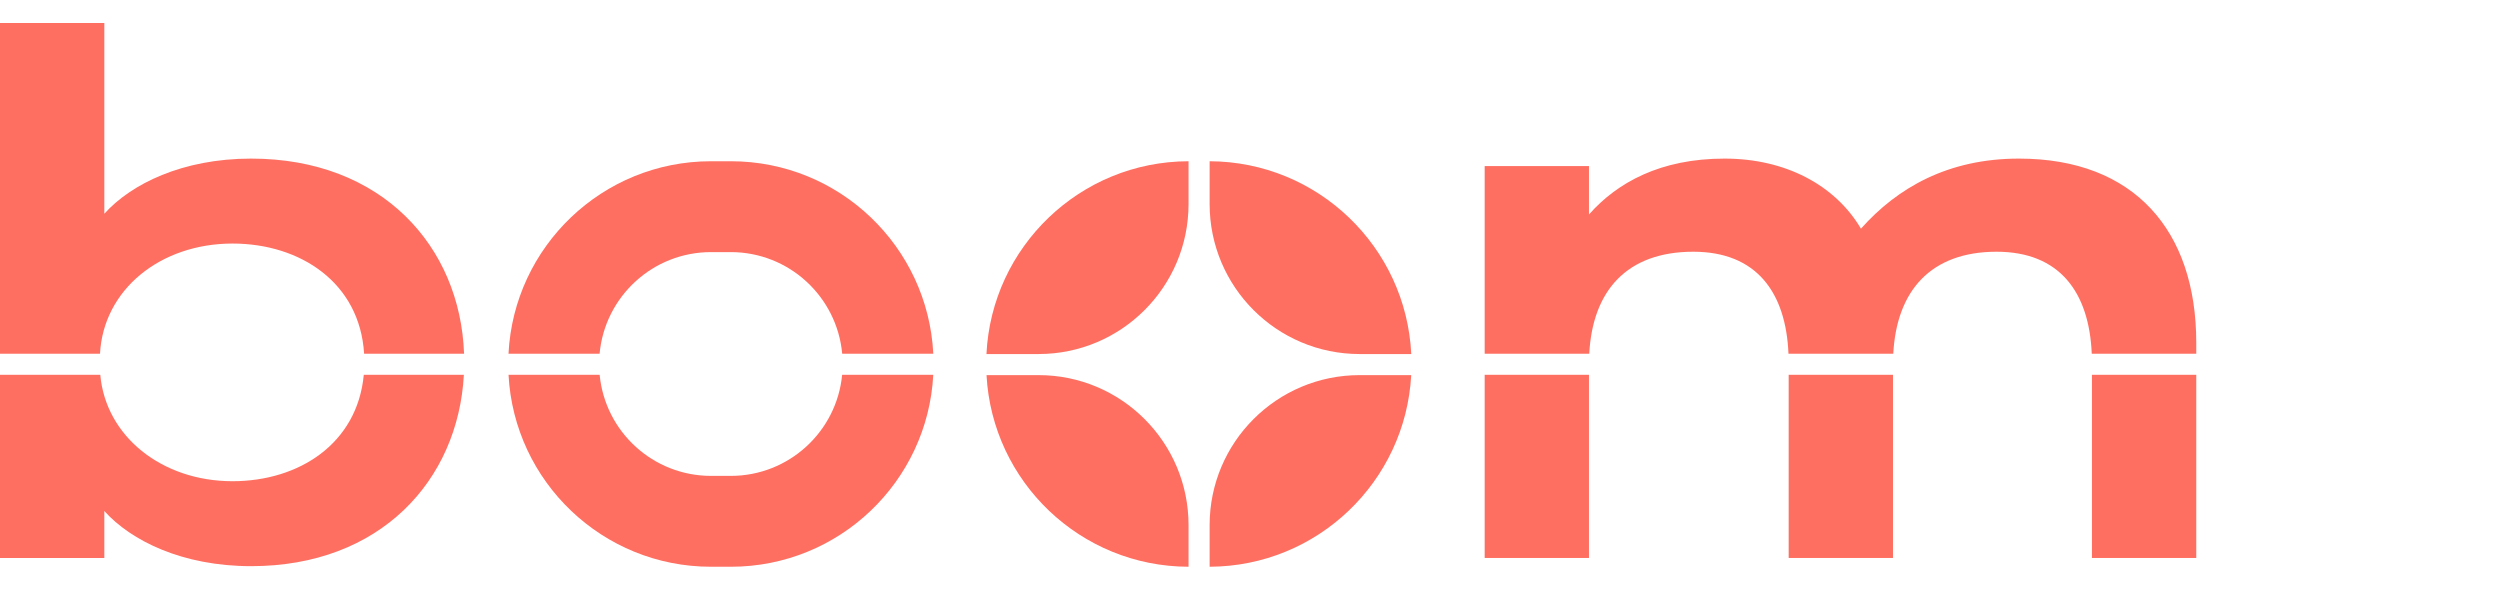
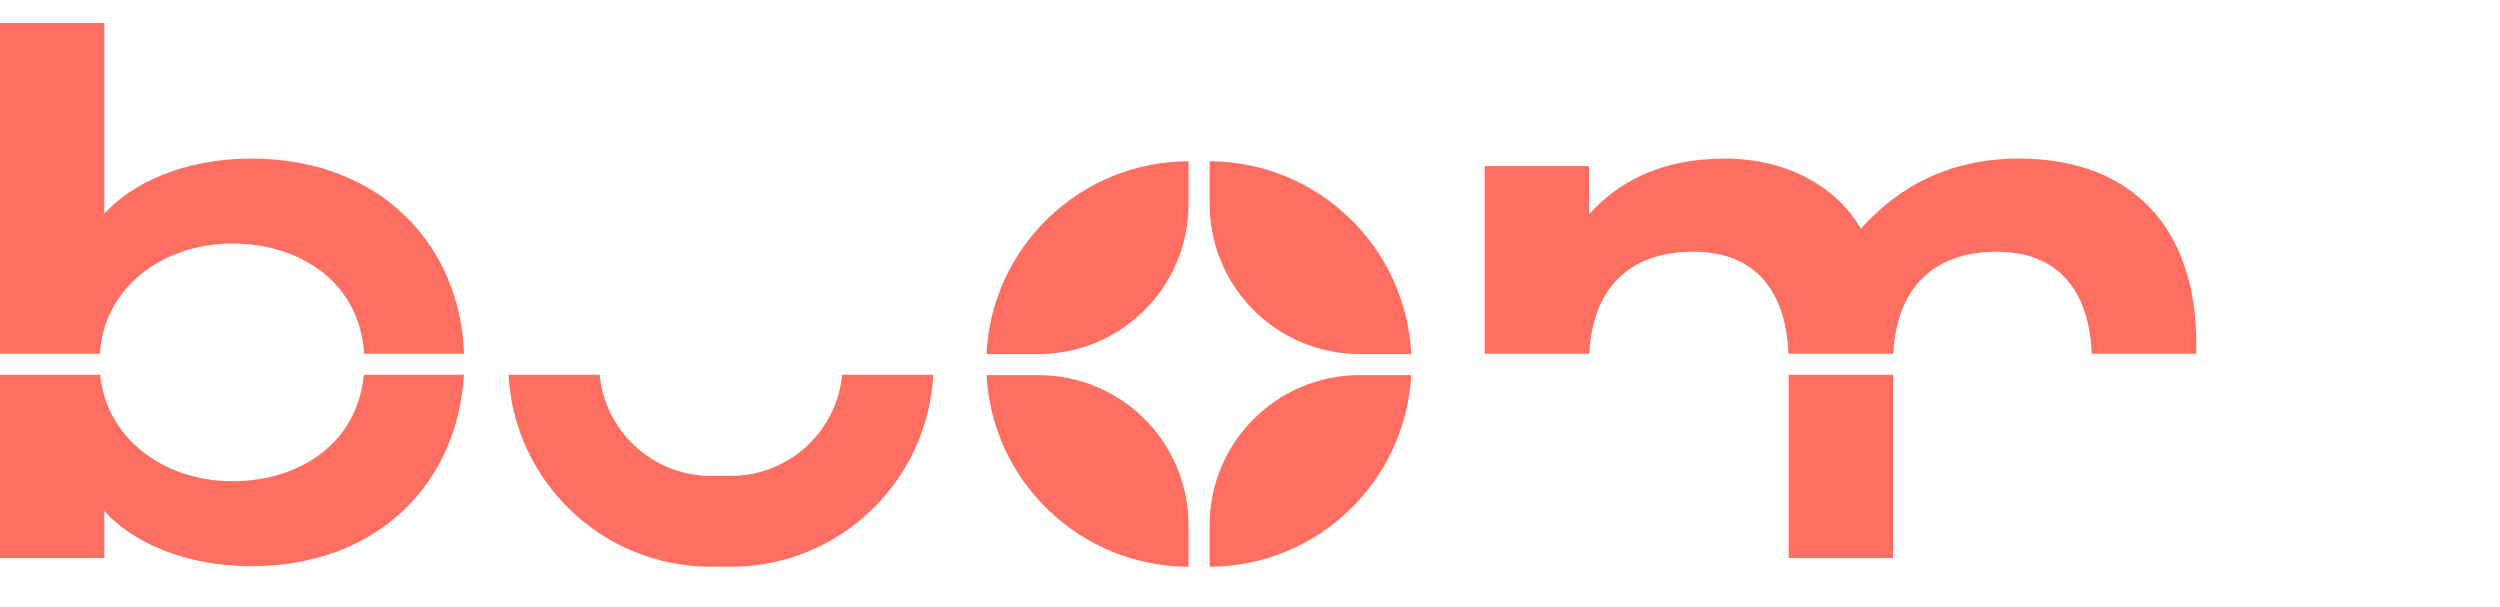
<svg xmlns="http://www.w3.org/2000/svg" width="107" height="26" viewBox="0 0 107 26" fill="none">
  <path fill-rule="evenodd" clip-rule="evenodd" d="M42.22 15.153C42.442 10.564 46.228 6.911 50.87 6.901V8.731C50.87 12.278 47.994 15.153 44.447 15.153H42.22ZM50.87 24.257C46.245 24.247 42.469 20.62 42.223 16.055H44.447C47.994 16.055 50.87 18.93 50.87 22.477V24.257ZM60.4 16.055C60.154 20.614 56.388 24.238 51.772 24.257V22.477C51.772 18.93 54.647 16.055 58.194 16.055H60.4ZM60.402 15.153H58.194C54.647 15.153 51.772 12.278 51.772 8.731V6.901C56.404 6.921 60.181 10.571 60.402 15.153Z" fill="#FF6F61" />
  <path d="M4.465 23.881V21.872C5.613 23.147 7.813 24.232 10.747 24.232C16.268 24.232 19.605 20.575 19.854 16.041H15.57C15.296 18.98 12.807 20.596 9.95 20.596C6.92 20.596 4.523 18.667 4.292 16.041H0V23.881H4.465Z" fill="#FF6F61" />
  <path d="M0 15.139H4.28C4.425 12.402 6.858 10.424 9.95 10.424C12.868 10.424 15.401 12.109 15.584 15.139H19.862C19.698 10.547 16.344 6.788 10.747 6.788C7.813 6.788 5.613 7.872 4.465 9.148V0.984H0V15.139Z" fill="#FF6F61" />
-   <path d="M63.544 16.041V23.881H68.008V16.041H63.544Z" fill="#FF6F61" />
  <path d="M68.02 15.139H63.544V7.107H68.008V9.18C69.22 7.809 71.07 6.788 73.813 6.788C76.396 6.788 78.533 7.904 79.649 9.786C81.212 8.032 83.38 6.788 86.41 6.788C91.353 6.788 94 9.881 94 14.665V15.139H89.527C89.417 12.515 88.16 10.774 85.453 10.774C82.64 10.774 81.176 12.438 81.032 15.139H76.547C76.437 12.515 75.181 10.774 72.473 10.774C69.63 10.774 68.164 12.438 68.02 15.139Z" fill="#FF6F61" />
  <path d="M76.555 16.041V23.881H81.02V16.041H76.555Z" fill="#FF6F61" />
-   <path d="M89.535 16.041V23.881H94V16.041H89.535Z" fill="#FF6F61" />
-   <path d="M30.432 10.79H31.277C33.773 10.79 35.824 12.701 36.046 15.139H39.945C39.715 10.551 35.922 6.901 31.277 6.901H30.432C25.786 6.901 21.993 10.551 21.764 15.139H25.663C25.885 12.701 27.935 10.79 30.432 10.79Z" fill="#FF6F61" />
  <path d="M25.665 16.041H21.765C22.005 20.619 25.793 24.257 30.432 24.257H31.277C35.915 24.257 39.704 20.619 39.944 16.041H36.044C35.812 18.469 33.766 20.368 31.277 20.368H30.432C27.942 20.368 25.897 18.469 25.665 16.041Z" fill="#FF6F61" />
  <path d="M21.753 15.646V15.513C21.753 15.535 21.753 15.557 21.753 15.579C21.753 15.601 21.753 15.623 21.753 15.646Z" fill="#FF6F61" />
</svg>